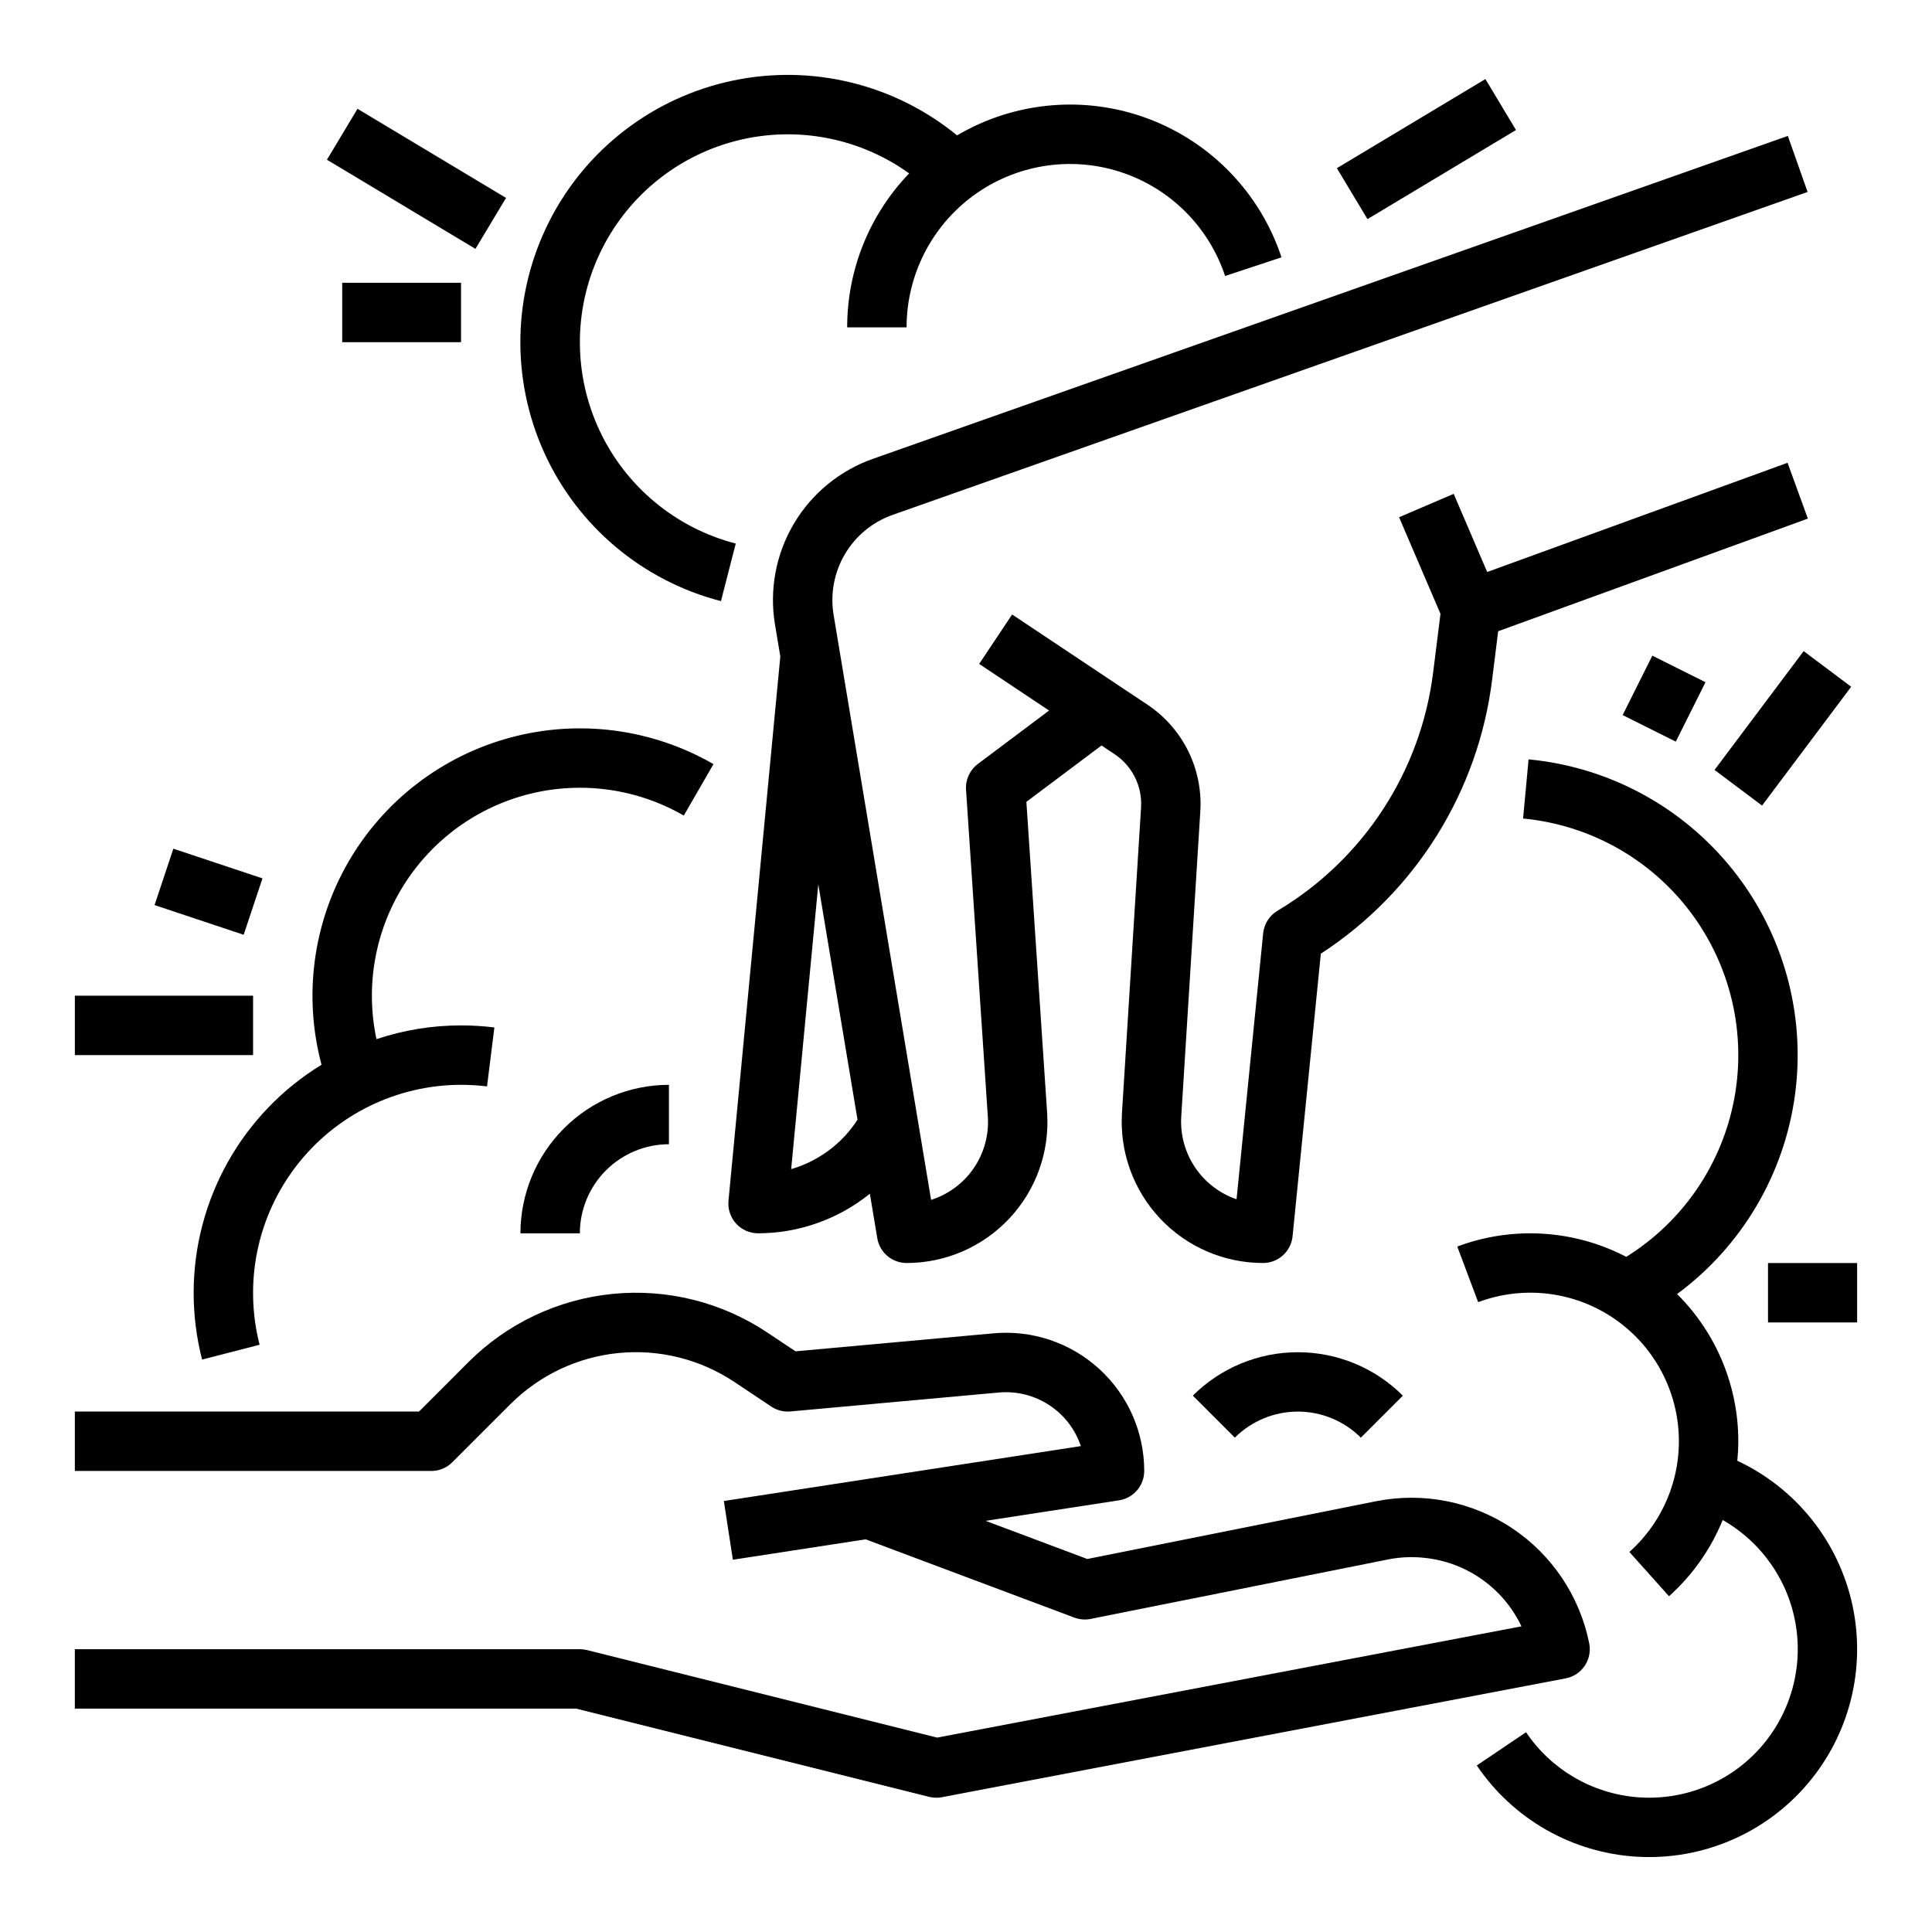
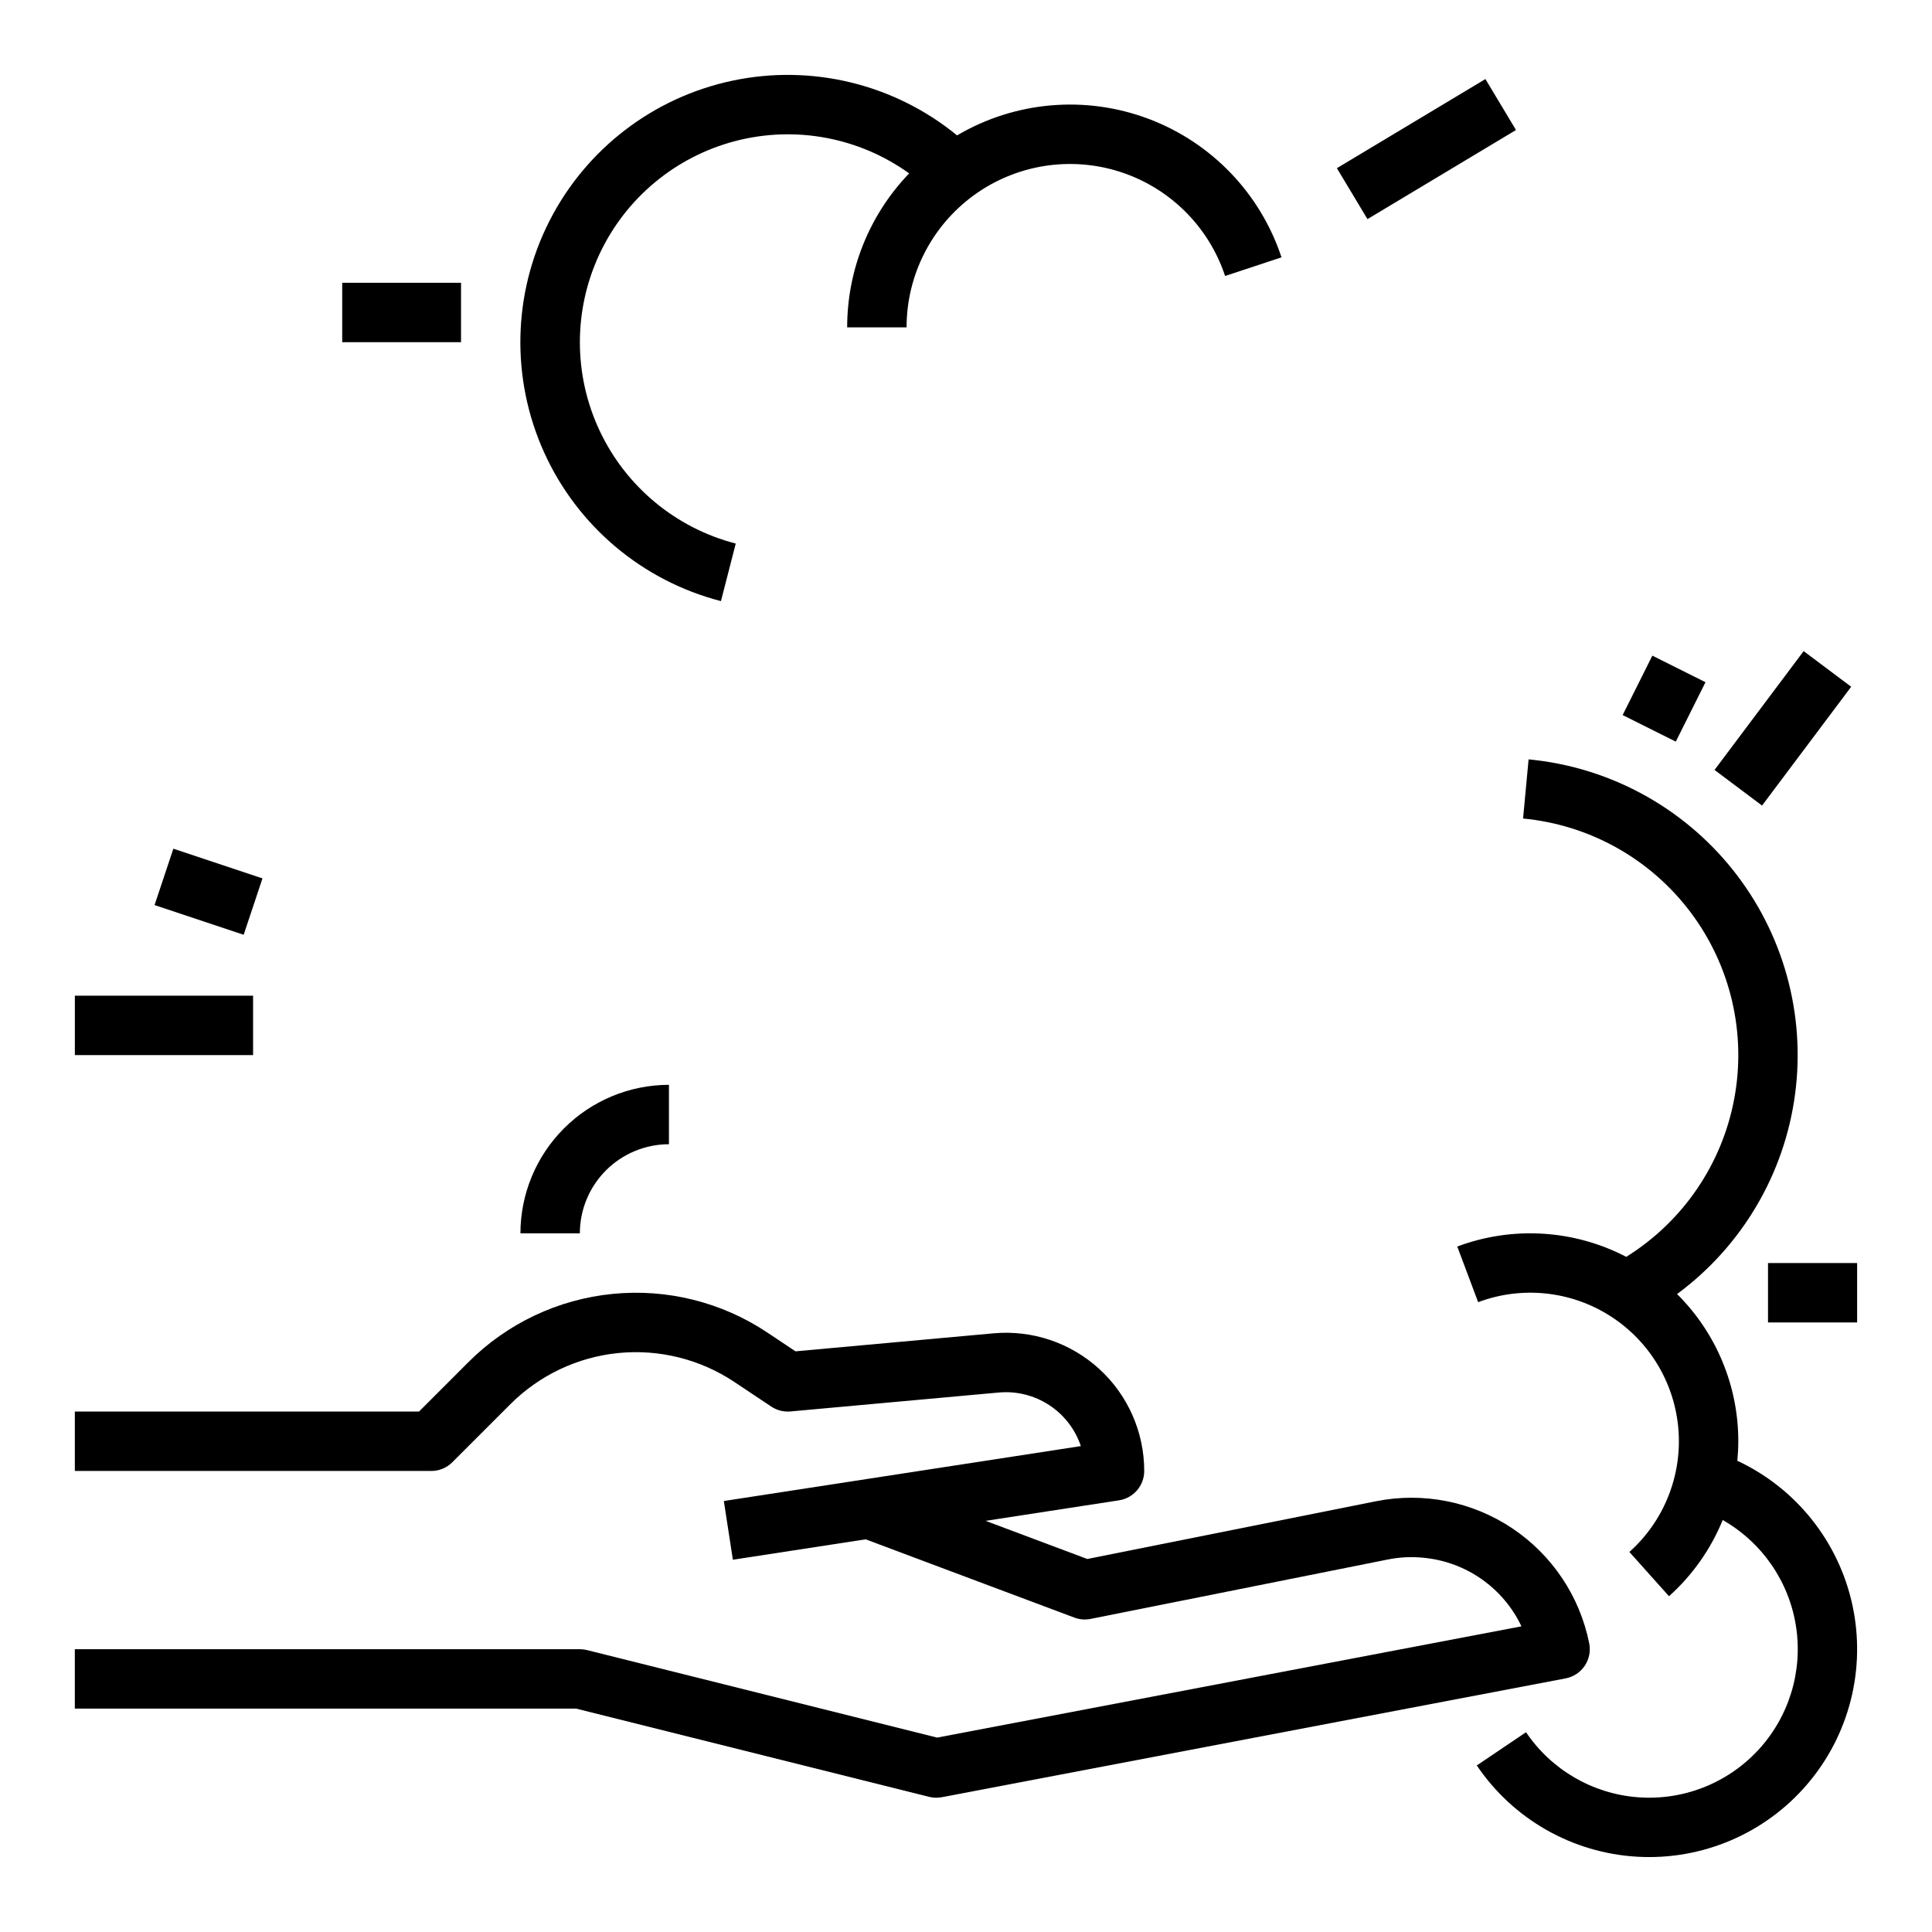
<svg xmlns="http://www.w3.org/2000/svg" fill="#000000" width="800px" height="800px" version="1.1" viewBox="144 144 512 512">
  <g>
    <path d="m563.97 585.45c1.172-1.742 1.602-3.883 1.191-5.941-2.5-12.484-9.855-23.465-20.453-30.527-10.594-7.062-23.559-9.629-36.043-7.137l-76.52 15.305-26.949-10.109 35.359-5.441c3.84-0.59 6.676-3.894 6.676-7.777 0-10.293-4.328-20.109-11.93-27.047-7.598-6.941-17.766-10.363-28.016-9.43l-52.465 4.769-7.477-4.984c-12.074-8.051-26.562-11.668-41.004-10.234-14.438 1.43-27.938 7.816-38.199 18.078l-13.098 13.102h-91.207v15.742h94.465v0.004c2.09 0 4.09-0.832 5.566-2.309l15.41-15.406c7.688-7.684 17.801-12.473 28.617-13.543 10.816-1.07 21.672 1.641 30.719 7.668l9.785 6.523c1.496 1 3.289 1.453 5.078 1.293l55.234-5.019c4.691-0.422 9.387 0.75 13.328 3.328 3.945 2.574 6.902 6.406 8.402 10.871l-94.613 14.555 2.394 15.562 35.184-5.41 55.32 20.746h-0.004c1.375 0.516 2.867 0.637 4.309 0.348l78.727-15.742c3.184-0.645 6.445-0.797 9.672-0.449 11.18 1.117 20.957 8.004 25.773 18.156l-154.85 29.488-92.785-23.195c-0.625-0.156-1.266-0.234-1.906-0.234h-133.83v15.742l132.86 0.004 93.523 23.383 0.004-0.004c1.105 0.277 2.258 0.312 3.379 0.098l165.31-31.488c2.066-0.391 3.887-1.594 5.059-3.336z" />
-     <path d="m349.39 309.57 1.402 8.398-13.738 144.25h0.004c-0.211 2.207 0.52 4.402 2.008 6.043 1.492 1.641 3.606 2.574 5.824 2.578 10.719-0.016 21.113-3.668 29.48-10.367 0.051-0.043 0.098-0.086 0.152-0.125l1.969 11.785h-0.004c0.633 3.793 3.914 6.574 7.762 6.578 10.332 0 20.203-4.281 27.262-11.828 7.059-7.543 10.676-17.676 9.988-27.984l-5.496-82.402 19.914-14.934 3.496 2.332c4.664 3.121 7.32 8.48 6.981 14.082l-5.059 80.949v-0.004c-0.645 10.32 3.004 20.445 10.082 27.98s16.957 11.809 27.297 11.809c4.043 0 7.43-3.062 7.832-7.086l7.488-74.883c25.156-16.359 41.785-43.016 45.418-72.805l1.582-12.652 82.066-29.844-5.379-14.797-79.602 28.945-8.875-20.711-14.473 6.199 10.969 25.594-1.914 15.312v-0.004c-3.219 26.379-18.465 49.785-41.293 63.391-2.133 1.277-3.535 3.492-3.781 5.965l-7.051 70.488c-4.504-1.547-8.379-4.527-11.027-8.488-2.648-3.957-3.926-8.676-3.633-13.43l5.059-80.949c0.68-11.203-4.633-21.922-13.957-28.164l-35.918-23.941-8.734 13.098 18.527 12.352-18.875 14.16c-2.133 1.598-3.309 4.164-3.133 6.82l5.777 86.664c0.316 4.824-0.992 9.617-3.715 13.609-2.727 3.996-6.711 6.965-11.32 8.43l-25.832-155c-0.934-5.562 0.125-11.273 2.992-16.129 2.863-4.856 7.352-8.543 12.672-10.414l242.45-85.57-5.242-14.848-242.45 85.57h0.004c-8.816 3.102-16.25 9.211-21 17.258-4.746 8.043-6.504 17.508-4.957 26.719zm15.133 138.62c-3.215 2.574-6.902 4.492-10.855 5.648l7.188-75.484 10.395 62.375c-1.82 2.836-4.094 5.356-6.727 7.461z" />
    <path d="m604.41 531.12c0.164-1.715 0.258-3.445 0.258-5.176 0.008-14.645-5.832-28.688-16.223-39.008 17.195-12.699 28.488-31.848 31.281-53.043 2.793-21.195-3.156-42.617-16.477-59.336-13.324-16.723-32.875-27.305-54.156-29.316l-1.461 15.676c17.602 1.668 33.691 10.656 44.336 24.773 10.648 14.117 14.871 32.055 11.637 49.438-3.234 17.383-13.625 32.605-28.633 41.949-13.863-7.223-30.145-8.215-44.781-2.731l5.535 14.738v0.004c11.555-4.336 24.473-3 34.895 3.602 10.426 6.606 17.148 17.711 18.168 30.008 1.016 12.297-3.789 24.363-12.984 32.59l10.5 11.73c6.211-5.57 11.074-12.473 14.23-20.195 10.445 5.949 17.602 16.34 19.43 28.219 1.832 11.879-1.863 23.945-10.035 32.762-8.172 8.812-19.918 13.414-31.902 12.488-11.984-0.922-22.891-7.269-29.613-17.234l-13.051 8.809 0.004-0.004c9.625 14.266 25.363 23.215 42.547 24.191 17.18 0.98 33.832-6.125 45.016-19.203 11.188-13.078 15.617-30.633 11.984-47.453-3.633-16.82-14.914-30.98-30.5-38.277z" />
    <path d="m598.37 348.04 23.617-31.488 12.594 9.445-23.617 31.488z" />
    <path d="m574.02 333.5 7.871-15.746 14.082 7.039-7.871 15.746z" />
    <path d="m612.54 478.72h23.617v15.742h-23.617z" />
-     <path d="m195.32 486.59c0 5.973 0.75 11.922 2.234 17.707l15.246-3.926c-4.238-16.5-0.617-34.039 9.82-47.508 10.434-13.469 26.512-21.359 43.551-21.375 2.305 0 4.609 0.141 6.894 0.426l1.949-15.621v-0.004c-2.934-0.363-5.887-0.547-8.844-0.547-7.617 0-15.18 1.23-22.402 3.648-2.981-13.973-0.422-28.555 7.141-40.68 7.562-12.121 19.535-20.836 33.395-24.301 13.863-3.465 28.527-1.414 40.906 5.723l7.871-13.629c-16.273-9.387-35.602-11.926-53.746-7.062-18.145 4.863-33.613 16.73-43.016 32.992-9.398 16.262-11.957 35.59-7.109 53.738-21.043 12.871-33.875 35.754-33.891 60.418z" />
    <path d="m163.84 407.87h47.23v15.742h-47.23z" />
    <path d="m184.96 383.85 4.981-14.938 23.617 7.871-4.981 14.938z" />
    <path d="m335.06 303.3 3.922-15.254v0.004c-15.867-4.106-29.086-15.059-36.062-29.887-6.981-14.832-6.992-31.996-0.043-46.836 6.953-14.844 20.152-25.82 36.012-29.953 15.859-4.129 32.734-0.988 46.047 8.578-10.547 10.965-16.434 25.586-16.426 40.801h15.742c0.004-13.832 6.613-26.828 17.789-34.98 11.176-8.148 25.574-10.469 38.742-6.246 13.172 4.227 23.531 14.488 27.883 27.617l14.945-4.945v0.004c-5.598-16.941-18.559-30.441-35.262-36.719-16.699-6.277-35.344-4.66-50.715 4.398-16.609-13.602-38.488-18.938-59.496-14.508-21.004 4.426-38.871 18.137-48.578 37.285-9.707 19.145-10.211 41.66-1.367 61.223 8.844 19.559 26.078 34.059 46.863 39.418z" />
    <path d="m498.29 188.57 39.359-23.617 8.102 13.5-39.359 23.617z" />
-     <path d="m230.64 186.33 8.102-13.5 39.359 23.617-8.102 13.5z" />
    <path d="m234.69 218.94h31.488v15.742h-31.488z" />
    <path d="m281.92 470.85h15.746c0.004-6.262 2.496-12.266 6.922-16.691 4.43-4.43 10.43-6.918 16.691-6.926v-15.742c-10.434 0.012-20.438 4.16-27.816 11.539-7.379 7.379-11.531 17.383-11.543 27.82z" />
-     <path d="m460.11 513.86 11.133 11.133c4.43-4.422 10.438-6.906 16.695-6.906 6.262 0 12.27 2.484 16.699 6.906l11.133-11.133c-7.387-7.371-17.395-11.508-27.828-11.508-10.438 0-20.445 4.137-27.832 11.508z" />
  </g>
</svg>